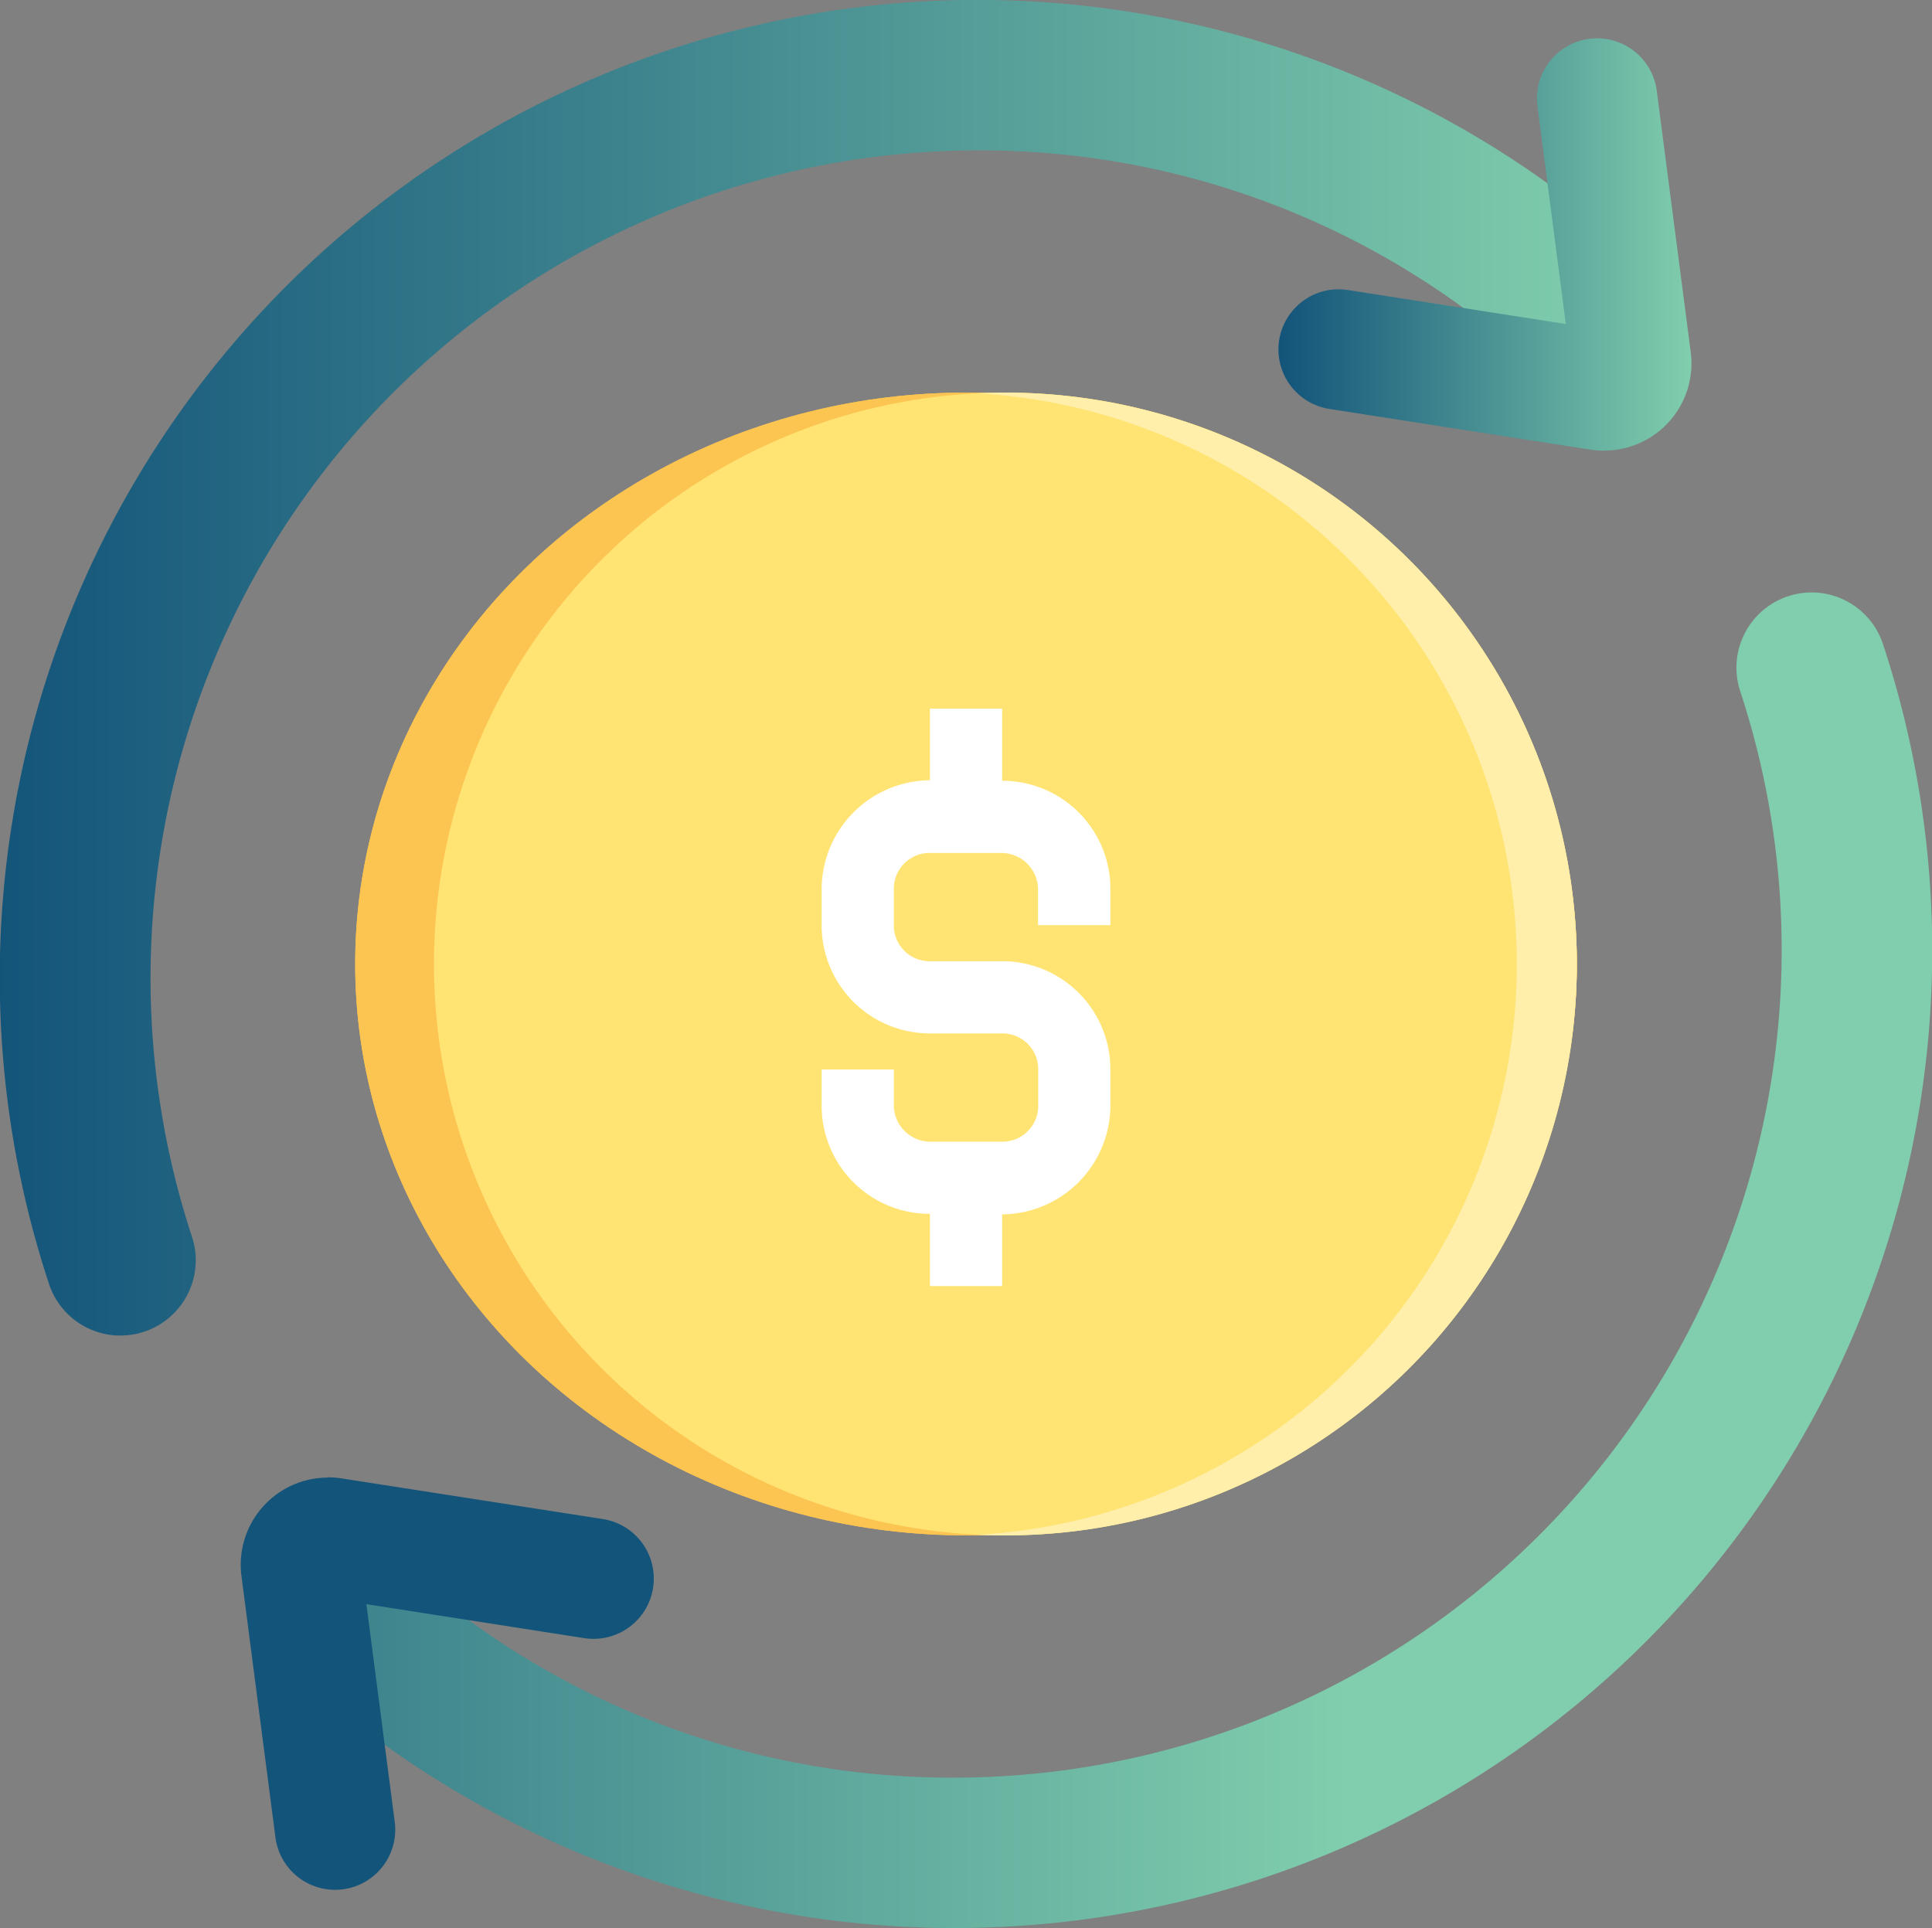
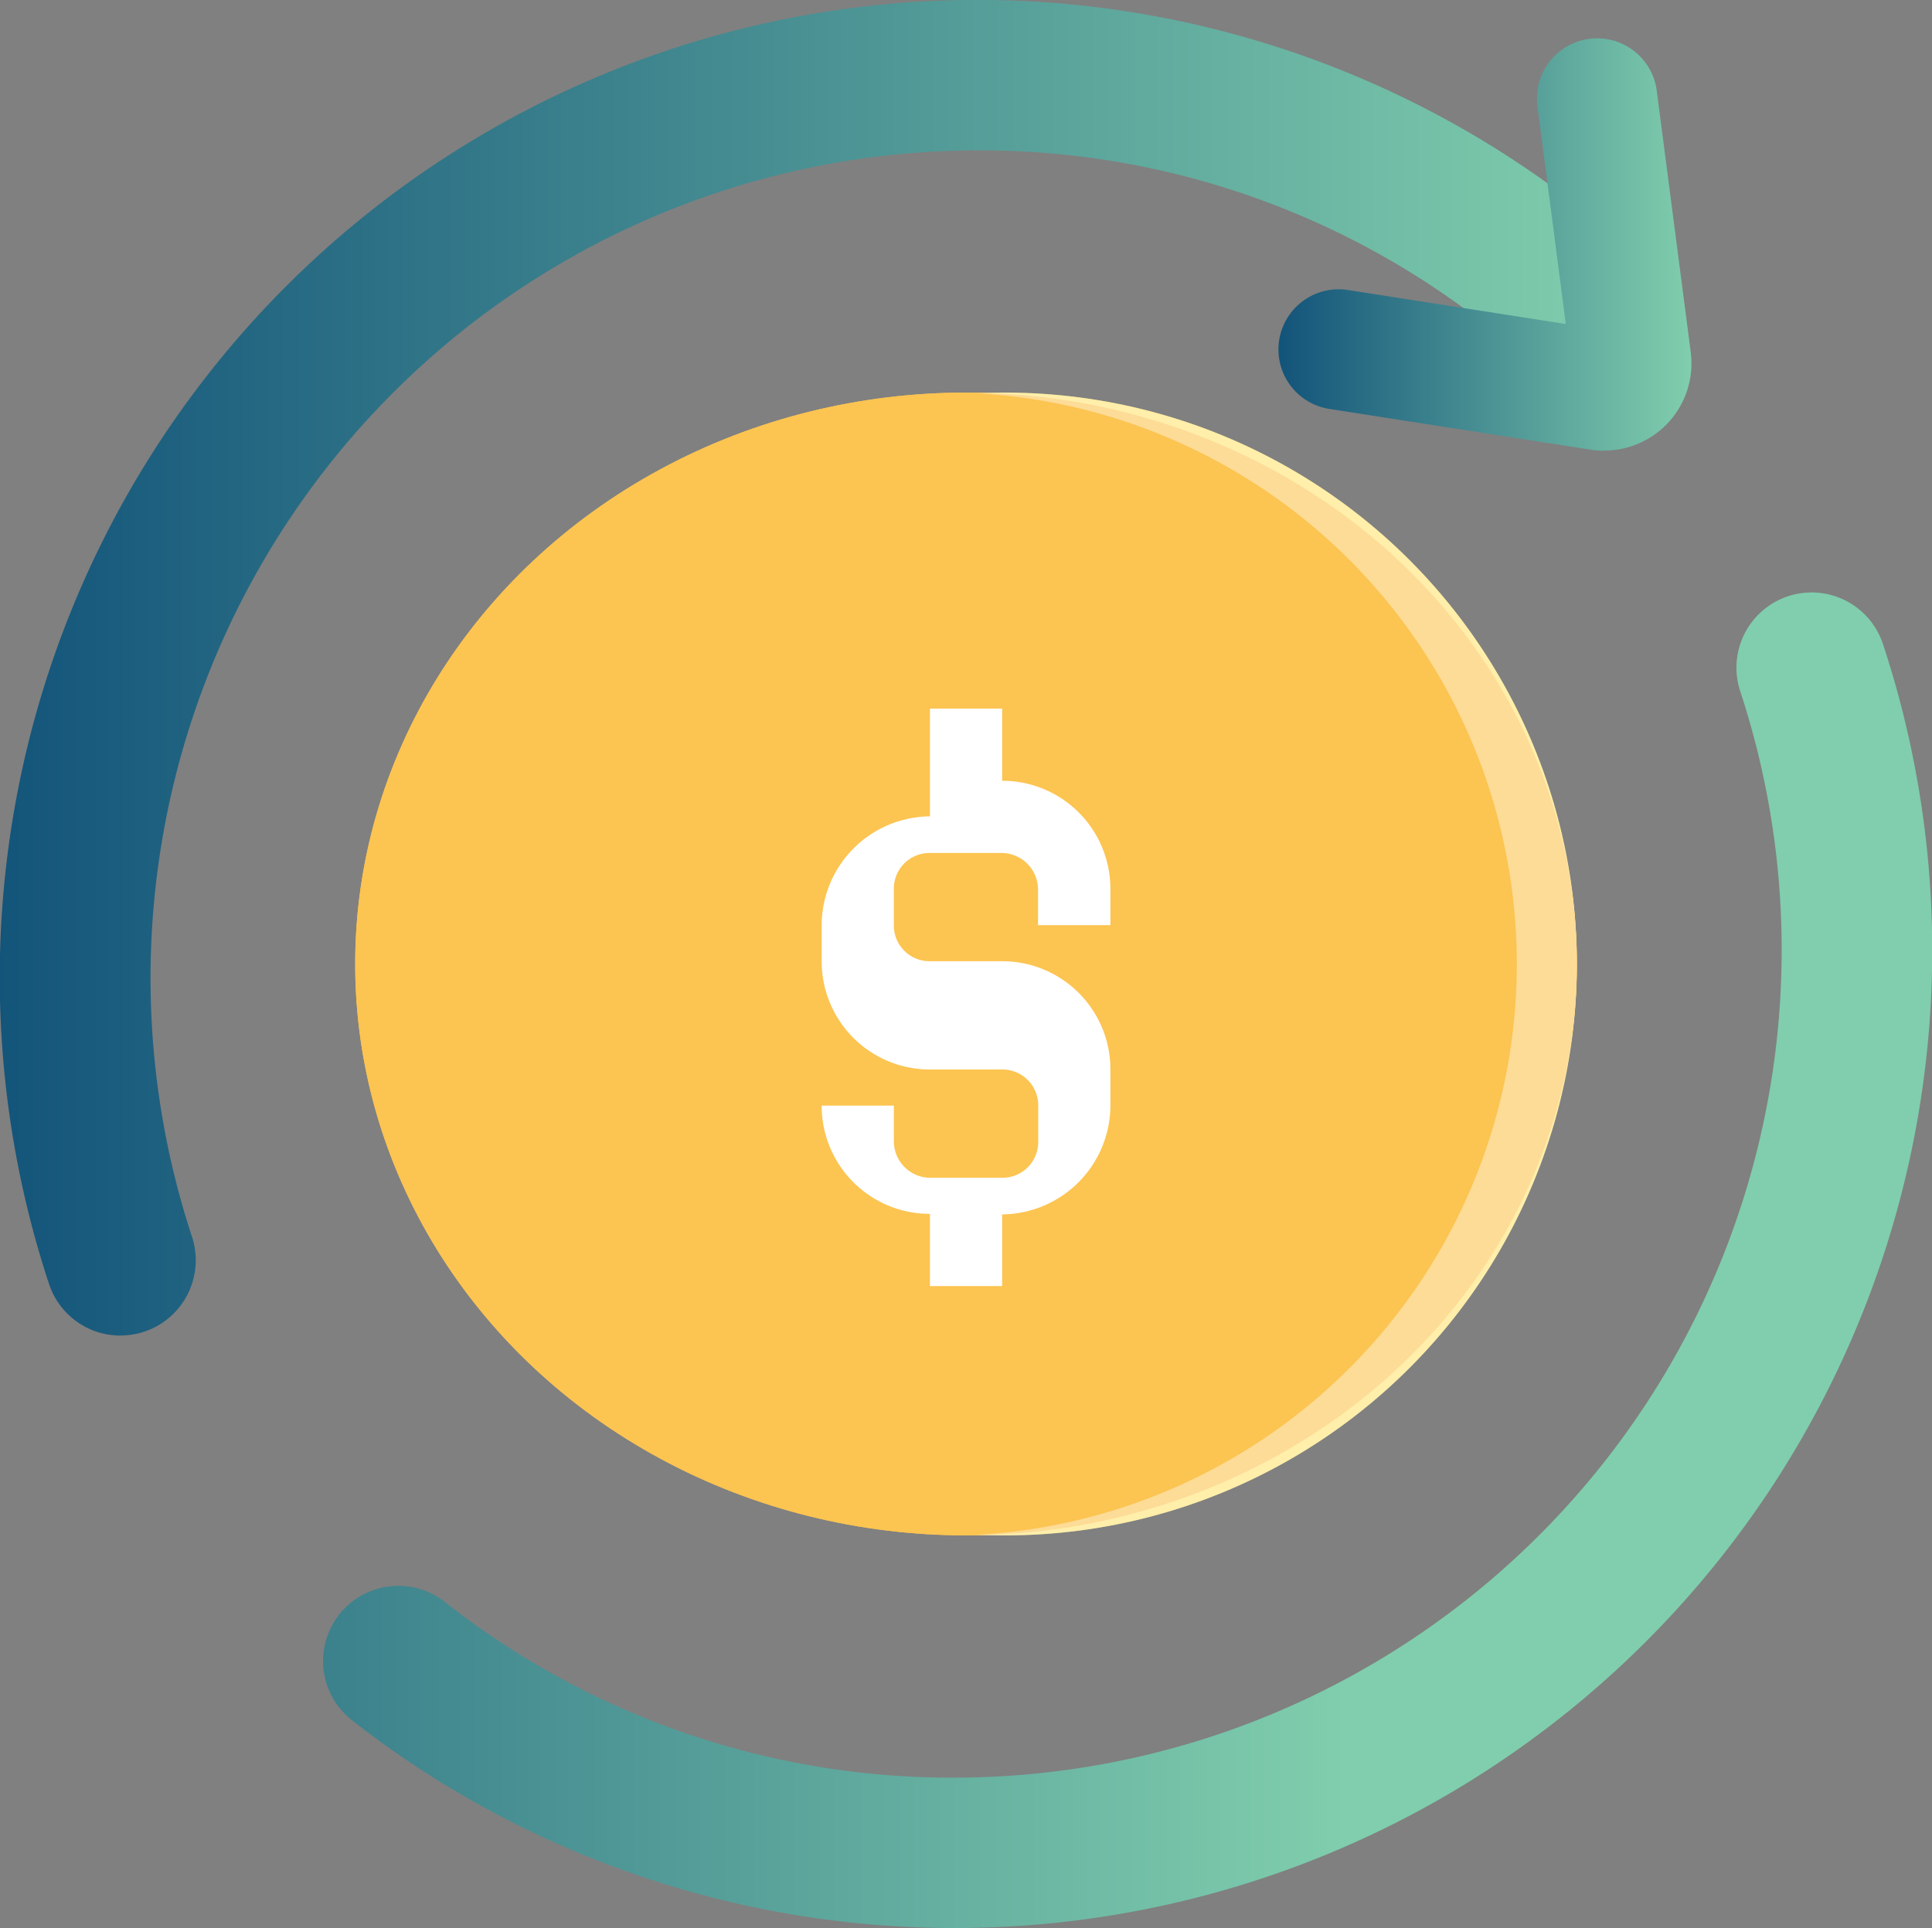
<svg xmlns="http://www.w3.org/2000/svg" xmlns:xlink="http://www.w3.org/1999/xlink" width="30.189" height="30.129" viewBox="0 0 30.189 30.129">
  <rect x="0" y="0" width="30.189" height="30.129" fill="#808080" stroke="none" />
  <defs>
    <style>.a{fill:url(#a);}.b{fill:url(#c);}.c{fill:url(#d);}.d{fill:#fcc451;}.e{fill:#ffe473;}.f,.g{fill:#fff;}.f{opacity:0.4;}</style>
    <linearGradient id="a" y1="0.5" x2="1" y2="0.5" gradientUnits="objectBoundingBox">
      <stop offset="0.005" stop-color="#13547a" />
      <stop offset="0.999" stop-color="#80cead" />
    </linearGradient>
    <linearGradient id="c" x1="-0.365" y1="0.613" x2="0.635" y2="0.613" xlink:href="#a" />
    <linearGradient id="d" x1="1.874" y1="-1.185" x2="2.874" y2="-1.185" xlink:href="#a" />
  </defs>
  <g transform="translate(-11.5 -11.564)">
    <g transform="translate(11.5 11.564)">
      <path class="a" d="M13.382,32.435a1.175,1.175,0,0,1-1.116-.807A15.277,15.277,0,0,1,36.191,14.811a1.175,1.175,0,0,1-1.45,1.85,12.787,12.787,0,0,0-7.966-2.747A12.935,12.935,0,0,0,14.5,30.891a1.176,1.176,0,0,1-1.116,1.543Z" transform="translate(-11.5 -11.564)" />
      <g transform="translate(19.975 0.584)">
        <path class="a" d="M59.092,19.266a1.351,1.351,0,0,1-.208-.016L54.8,18.613a.94.94,0,0,1,.29-1.858l3.405.531-.445-3.417a.94.94,0,0,1,1.864-.243l.533,4.1a1.363,1.363,0,0,1-1.354,1.538Zm-.51-1.3h0Z" transform="translate(-54.003 -12.807)" />
      </g>
      <g transform="translate(3.76 9.258)">
        <g transform="translate(1.289)">
          <path class="b" d="M45.5,31.264a1.175,1.175,0,0,1,1.116.807A15.277,15.277,0,0,1,22.692,48.888a1.175,1.175,0,1,1,1.45-1.85,12.787,12.787,0,0,0,7.966,2.747A12.935,12.935,0,0,0,44.385,32.807,1.176,1.176,0,0,1,45.5,31.264Z" transform="translate(-22.242 -31.264)" />
        </g>
        <g transform="translate(0 13.828)">
-           <path class="c" d="M20.865,60.687a1.351,1.351,0,0,1,.208.016l4.086.636A.94.94,0,1,1,24.87,63.2l-3.405-.531.445,3.417a.94.94,0,0,1-1.864.243l-.533-4.1a1.363,1.363,0,0,1,1.354-1.538Zm.51,1.3h0Z" transform="translate(-19.5 -60.687)" />
-         </g>
+           </g>
      </g>
    </g>
    <g transform="translate(17.05 17.699)">
      <ellipse class="d" cx="9.545" cy="8.929" rx="9.545" ry="8.929" />
      <circle class="e" cx="8.929" cy="8.929" r="8.929" transform="translate(1.231)" />
    </g>
    <ellipse class="d" cx="9.545" cy="8.929" rx="9.545" ry="8.929" transform="translate(17.05 17.699)" />
-     <circle class="e" cx="8.929" cy="8.929" r="8.929" transform="translate(18.281 17.699)" />
    <path class="f" d="M53.34,33.549a8.931,8.931,0,0,1-8.929,8.929c-.155,0-.305,0-.461-.009a8.933,8.933,0,0,0,0-17.84c.155,0,.305-.009.461-.009A8.931,8.931,0,0,1,53.34,33.549Z" transform="translate(-17.2 -6.92)" />
    <g transform="translate(24.339 22.637)">
-       <path class="g" d="M41.639,39.074a1.69,1.69,0,0,1,1.692,1.692v.564a1.707,1.707,0,0,1-1.692,1.7V44.15H40.511V43.022a1.69,1.69,0,0,1-1.692-1.692v-.564h1.128v.564a.572.572,0,0,0,.564.564h1.128a.559.559,0,0,0,.564-.564v-.564a.559.559,0,0,0-.564-.564H40.511a1.69,1.69,0,0,1-1.692-1.692v-.564a1.707,1.707,0,0,1,1.692-1.7V35.126h1.128v1.128a1.69,1.69,0,0,1,1.692,1.692v.564H42.2v-.564a.573.573,0,0,0-.564-.564H40.511a.558.558,0,0,0-.564.564v.564a.558.558,0,0,0,.564.564Z" transform="translate(-38.819 -35.126)" />
+       <path class="g" d="M41.639,39.074a1.69,1.69,0,0,1,1.692,1.692v.564a1.707,1.707,0,0,1-1.692,1.7V44.15H40.511V43.022a1.69,1.69,0,0,1-1.692-1.692h1.128v.564a.572.572,0,0,0,.564.564h1.128a.559.559,0,0,0,.564-.564v-.564a.559.559,0,0,0-.564-.564H40.511a1.69,1.69,0,0,1-1.692-1.692v-.564a1.707,1.707,0,0,1,1.692-1.7V35.126h1.128v1.128a1.69,1.69,0,0,1,1.692,1.692v.564H42.2v-.564a.573.573,0,0,0-.564-.564H40.511a.558.558,0,0,0-.564.564v.564a.558.558,0,0,0,.564.564Z" transform="translate(-38.819 -35.126)" />
    </g>
  </g>
</svg>